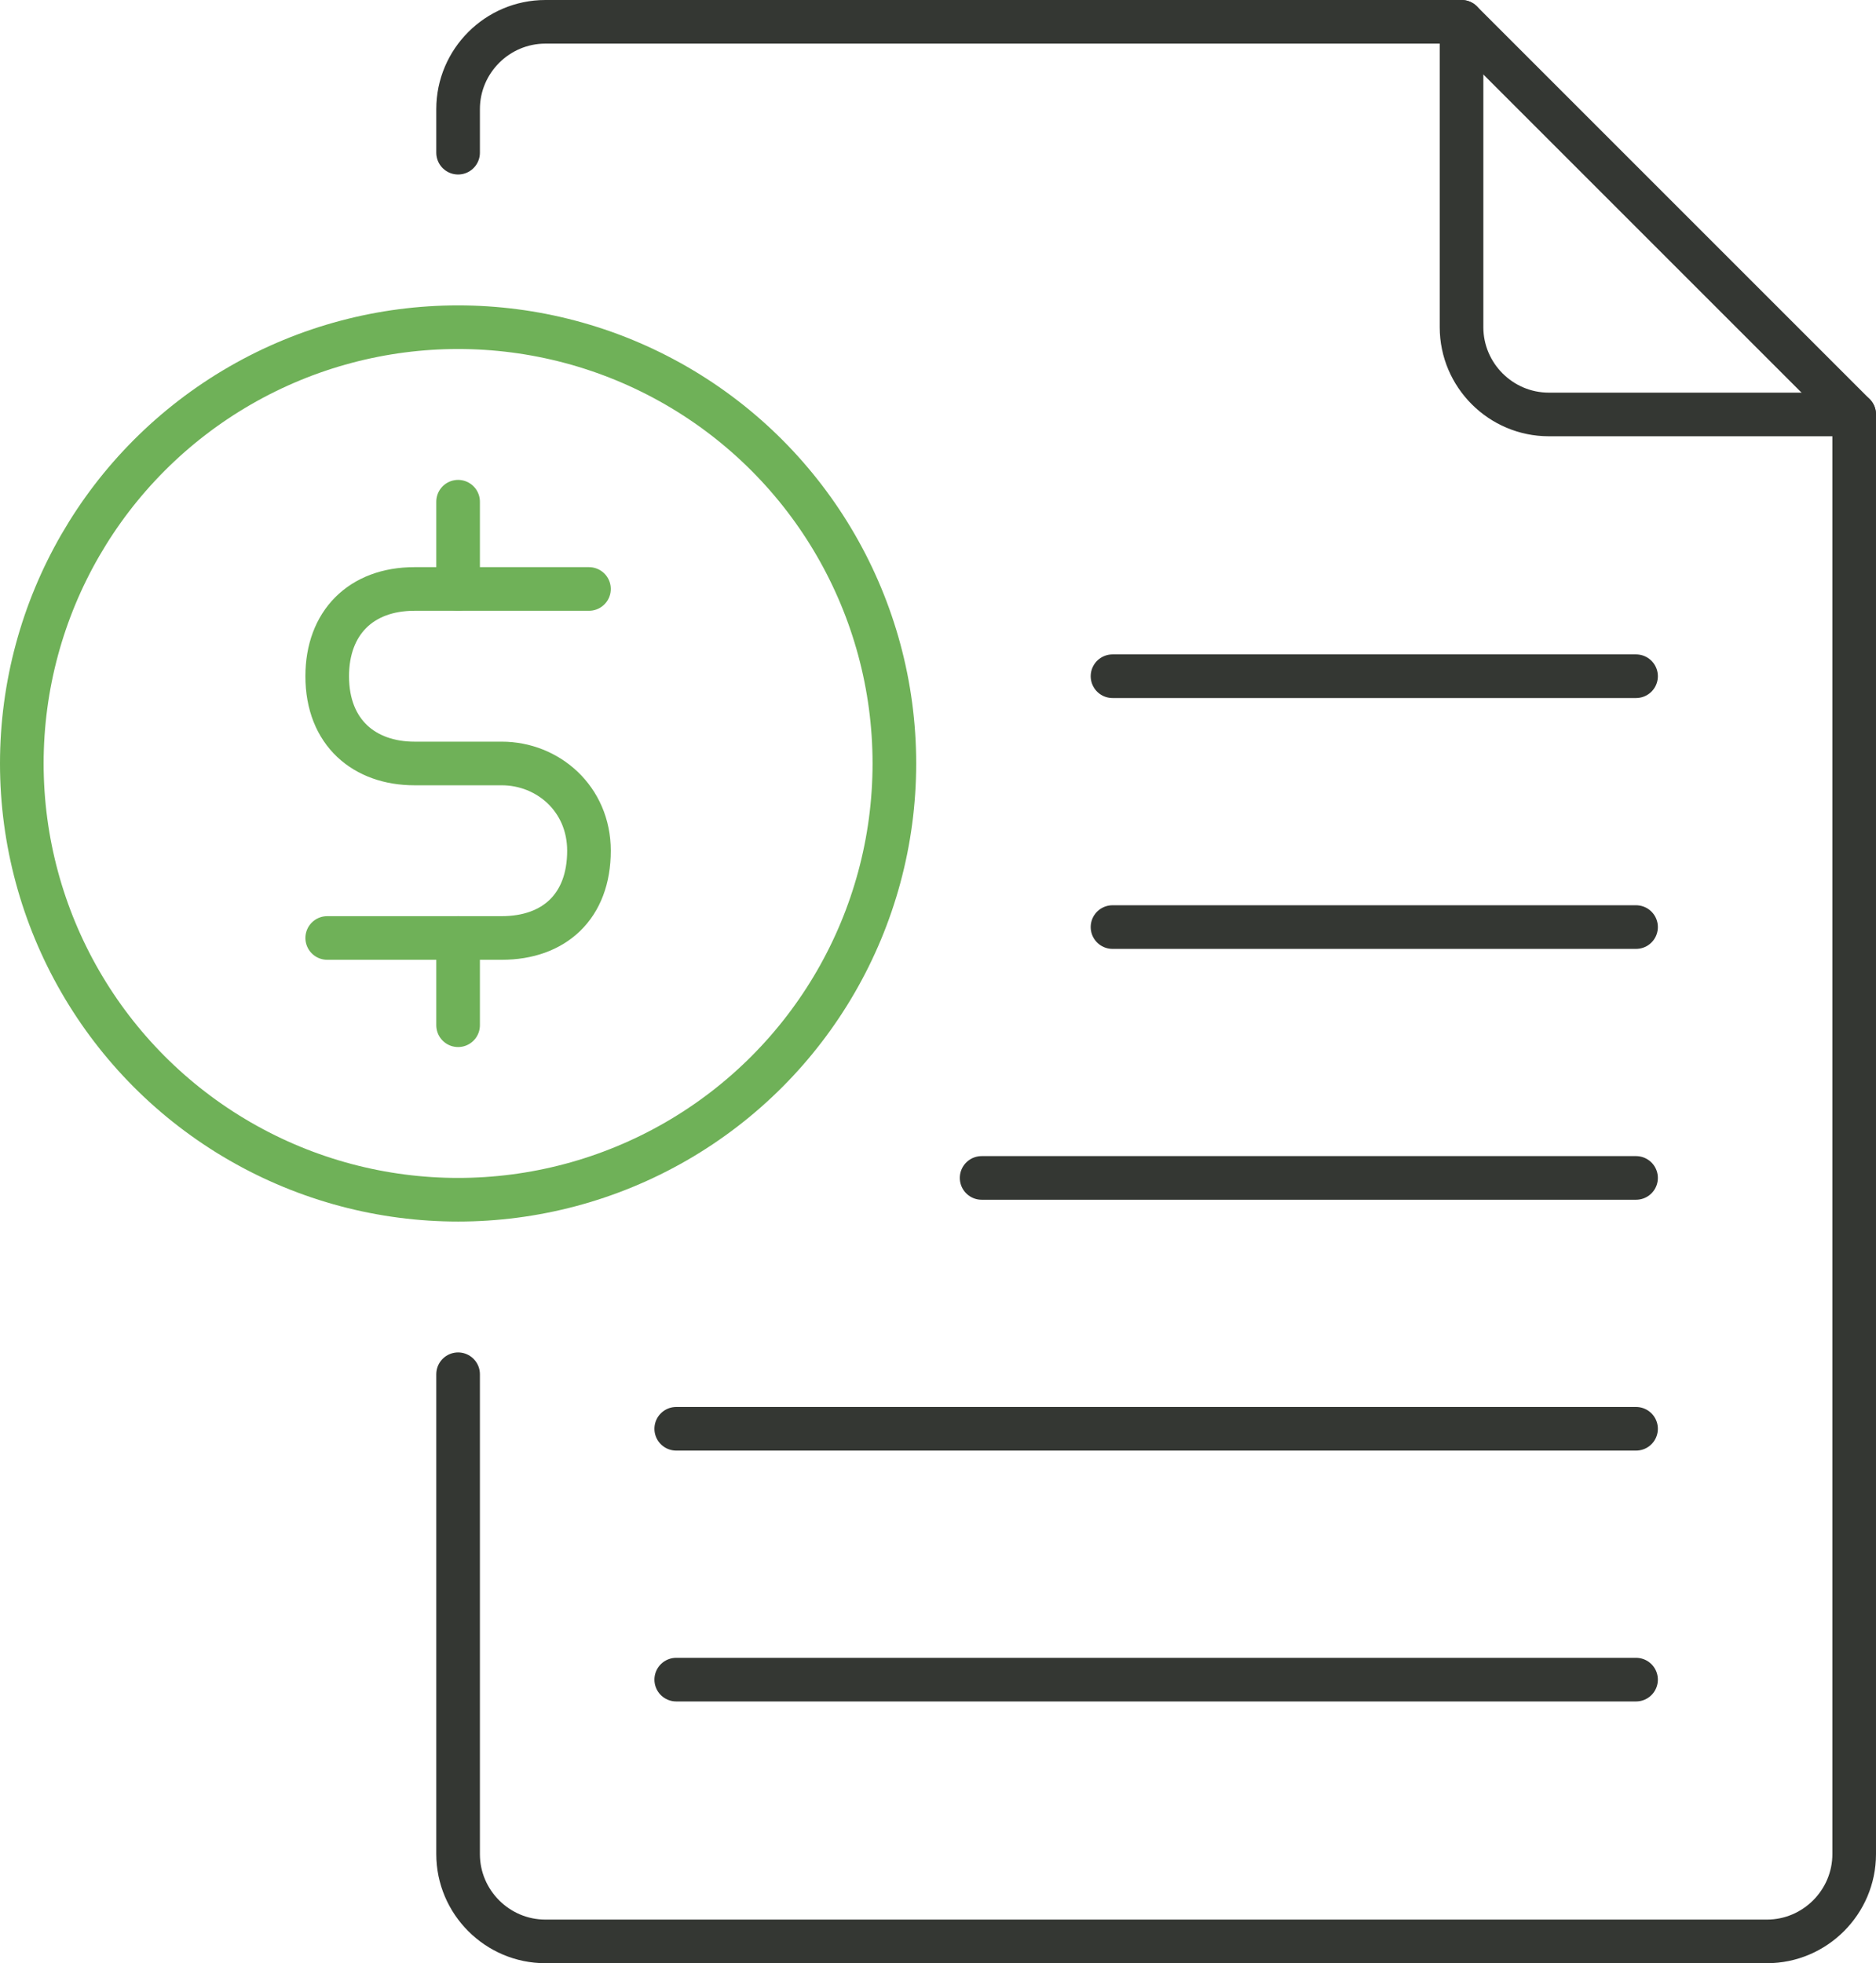
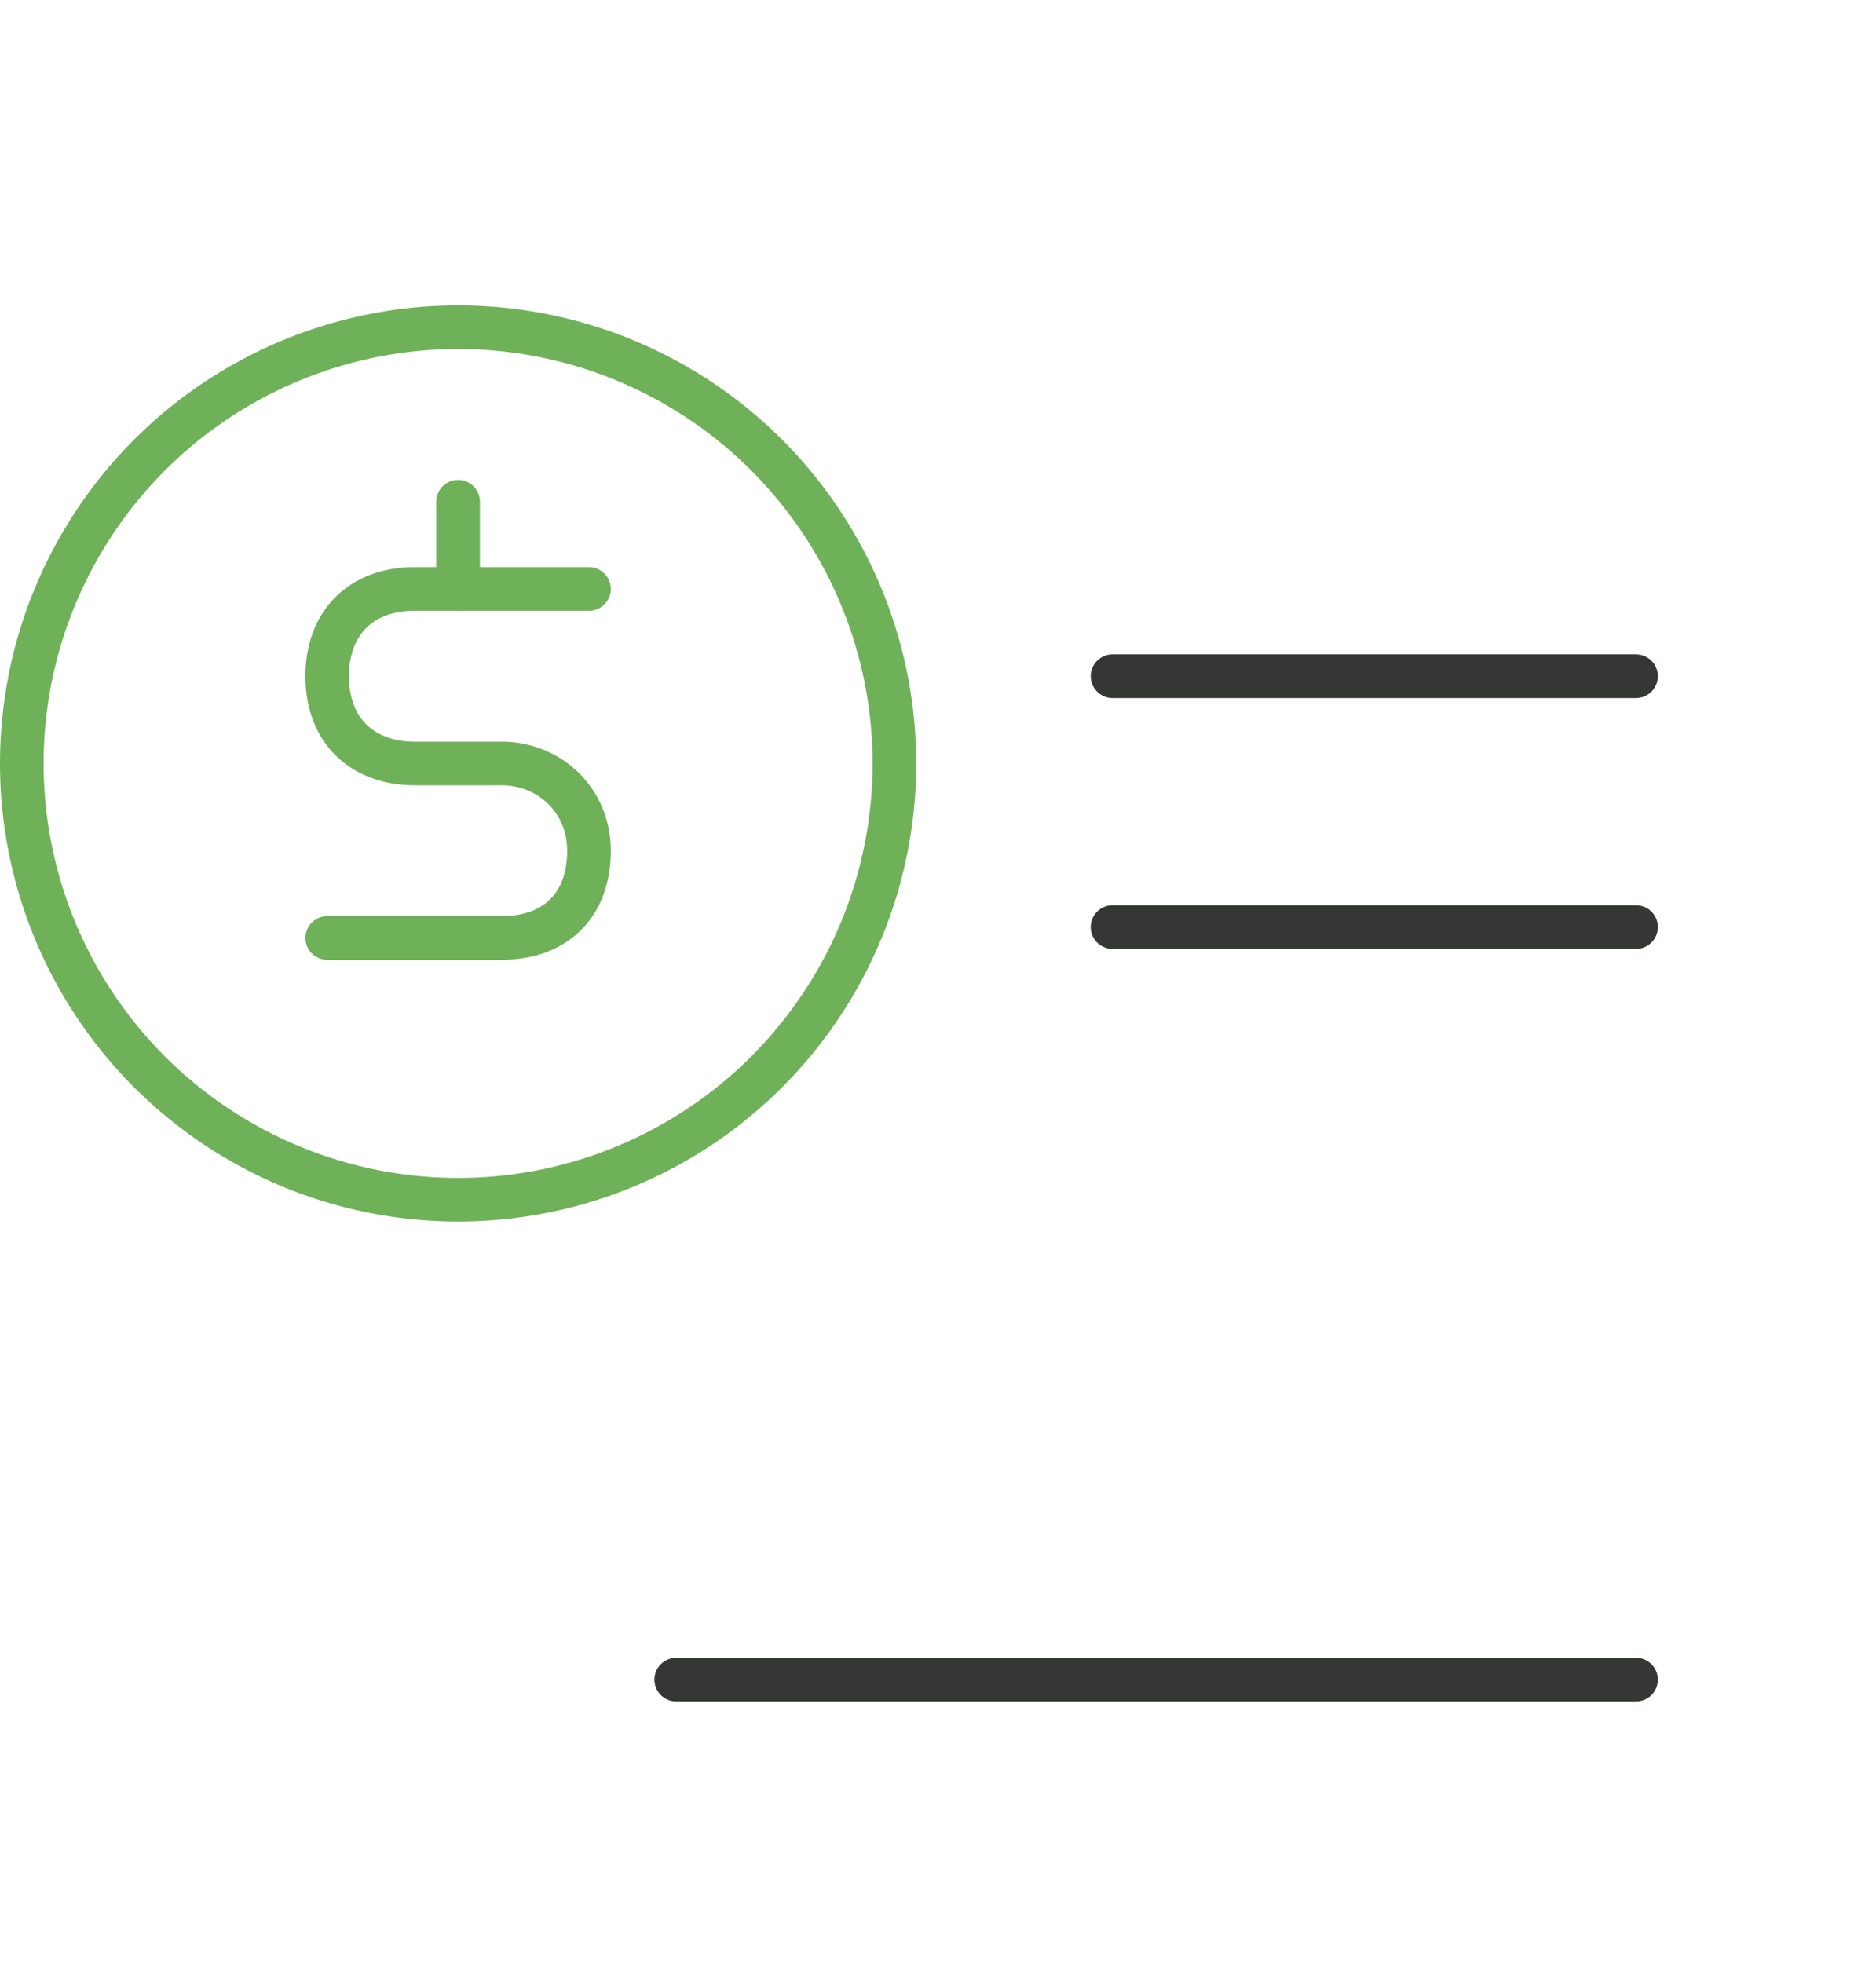
<svg xmlns="http://www.w3.org/2000/svg" version="1.1" id="Layer_1" x="0px" y="0px" viewBox="0 0 43 45" style="enable-background:new 0 0 43 45;" xml:space="preserve">
  <g>
-     <path style="fill:none;stroke:#343733;stroke-linecap:round;stroke-linejoin:round;" d="M10.5,3.5v-1c0-1.1,0.9-2,2-2h21l9,9v33                                 c0,1.1-0.9,2-2,2h-28c-1.1,0-2-0.9-2-2v-11" />
-     <path id="Rectangle-Copy-12_19_" style="fill:none;stroke:#343733;stroke-linecap:round;stroke-linejoin:round;" d="M33.5,0.5v7                                 c0,1.1,0.9,2,2,2h7" />
    <g>
      <line style="fill:none;stroke:#343733;stroke-linecap:round;stroke-linejoin:round;" x1="25.5" y1="15.5" x2="37.5" y2="15.5" />
      <line style="fill:none;stroke:#343733;stroke-linecap:round;stroke-linejoin:round;" x1="25.5" y1="21.25" x2="37.5" y2="21.25" />
-       <line style="fill:none;stroke:#343733;stroke-linecap:round;stroke-linejoin:round;" x1="22.5" y1="27" x2="37.5" y2="27" />
-       <line style="fill:none;stroke:#343733;stroke-linecap:round;stroke-linejoin:round;" x1="15.5" y1="32.75" x2="37.5" y2="32.75" />
      <line style="fill:none;stroke:#343733;stroke-linecap:round;stroke-linejoin:round;" x1="15.5" y1="38.5" x2="37.5" y2="38.5" />
    </g>
    <g>
      <circle style="fill:none;stroke:#6FB158;stroke-linecap:round;stroke-linejoin:round;" cx="10.5" cy="17.5" r="10" />
      <g>
        <path style="fill:none;stroke:#6FB158;stroke-linecap:round;stroke-linejoin:round;" d="M7.5,21.5h4c1.2,0,2-0.72,2-2                                       c0-1.19-0.94-2-2-2c-0.25,0-2,0-2,0c-1.14,0-2-0.7-2-2c0-1.22,0.77-2,2-2c0.08,0,4,0,4,0" />
        <line style="fill:none;stroke:#6FB158;stroke-linecap:round;stroke-linejoin:round;" x1="10.5" y1="13.5" x2="10.5" y2="11.5" />
-         <line style="fill:none;stroke:#6FB158;stroke-linecap:round;stroke-linejoin:round;" x1="10.5" y1="23.5" x2="10.5" y2="21.5" />
      </g>
    </g>
  </g>
</svg>